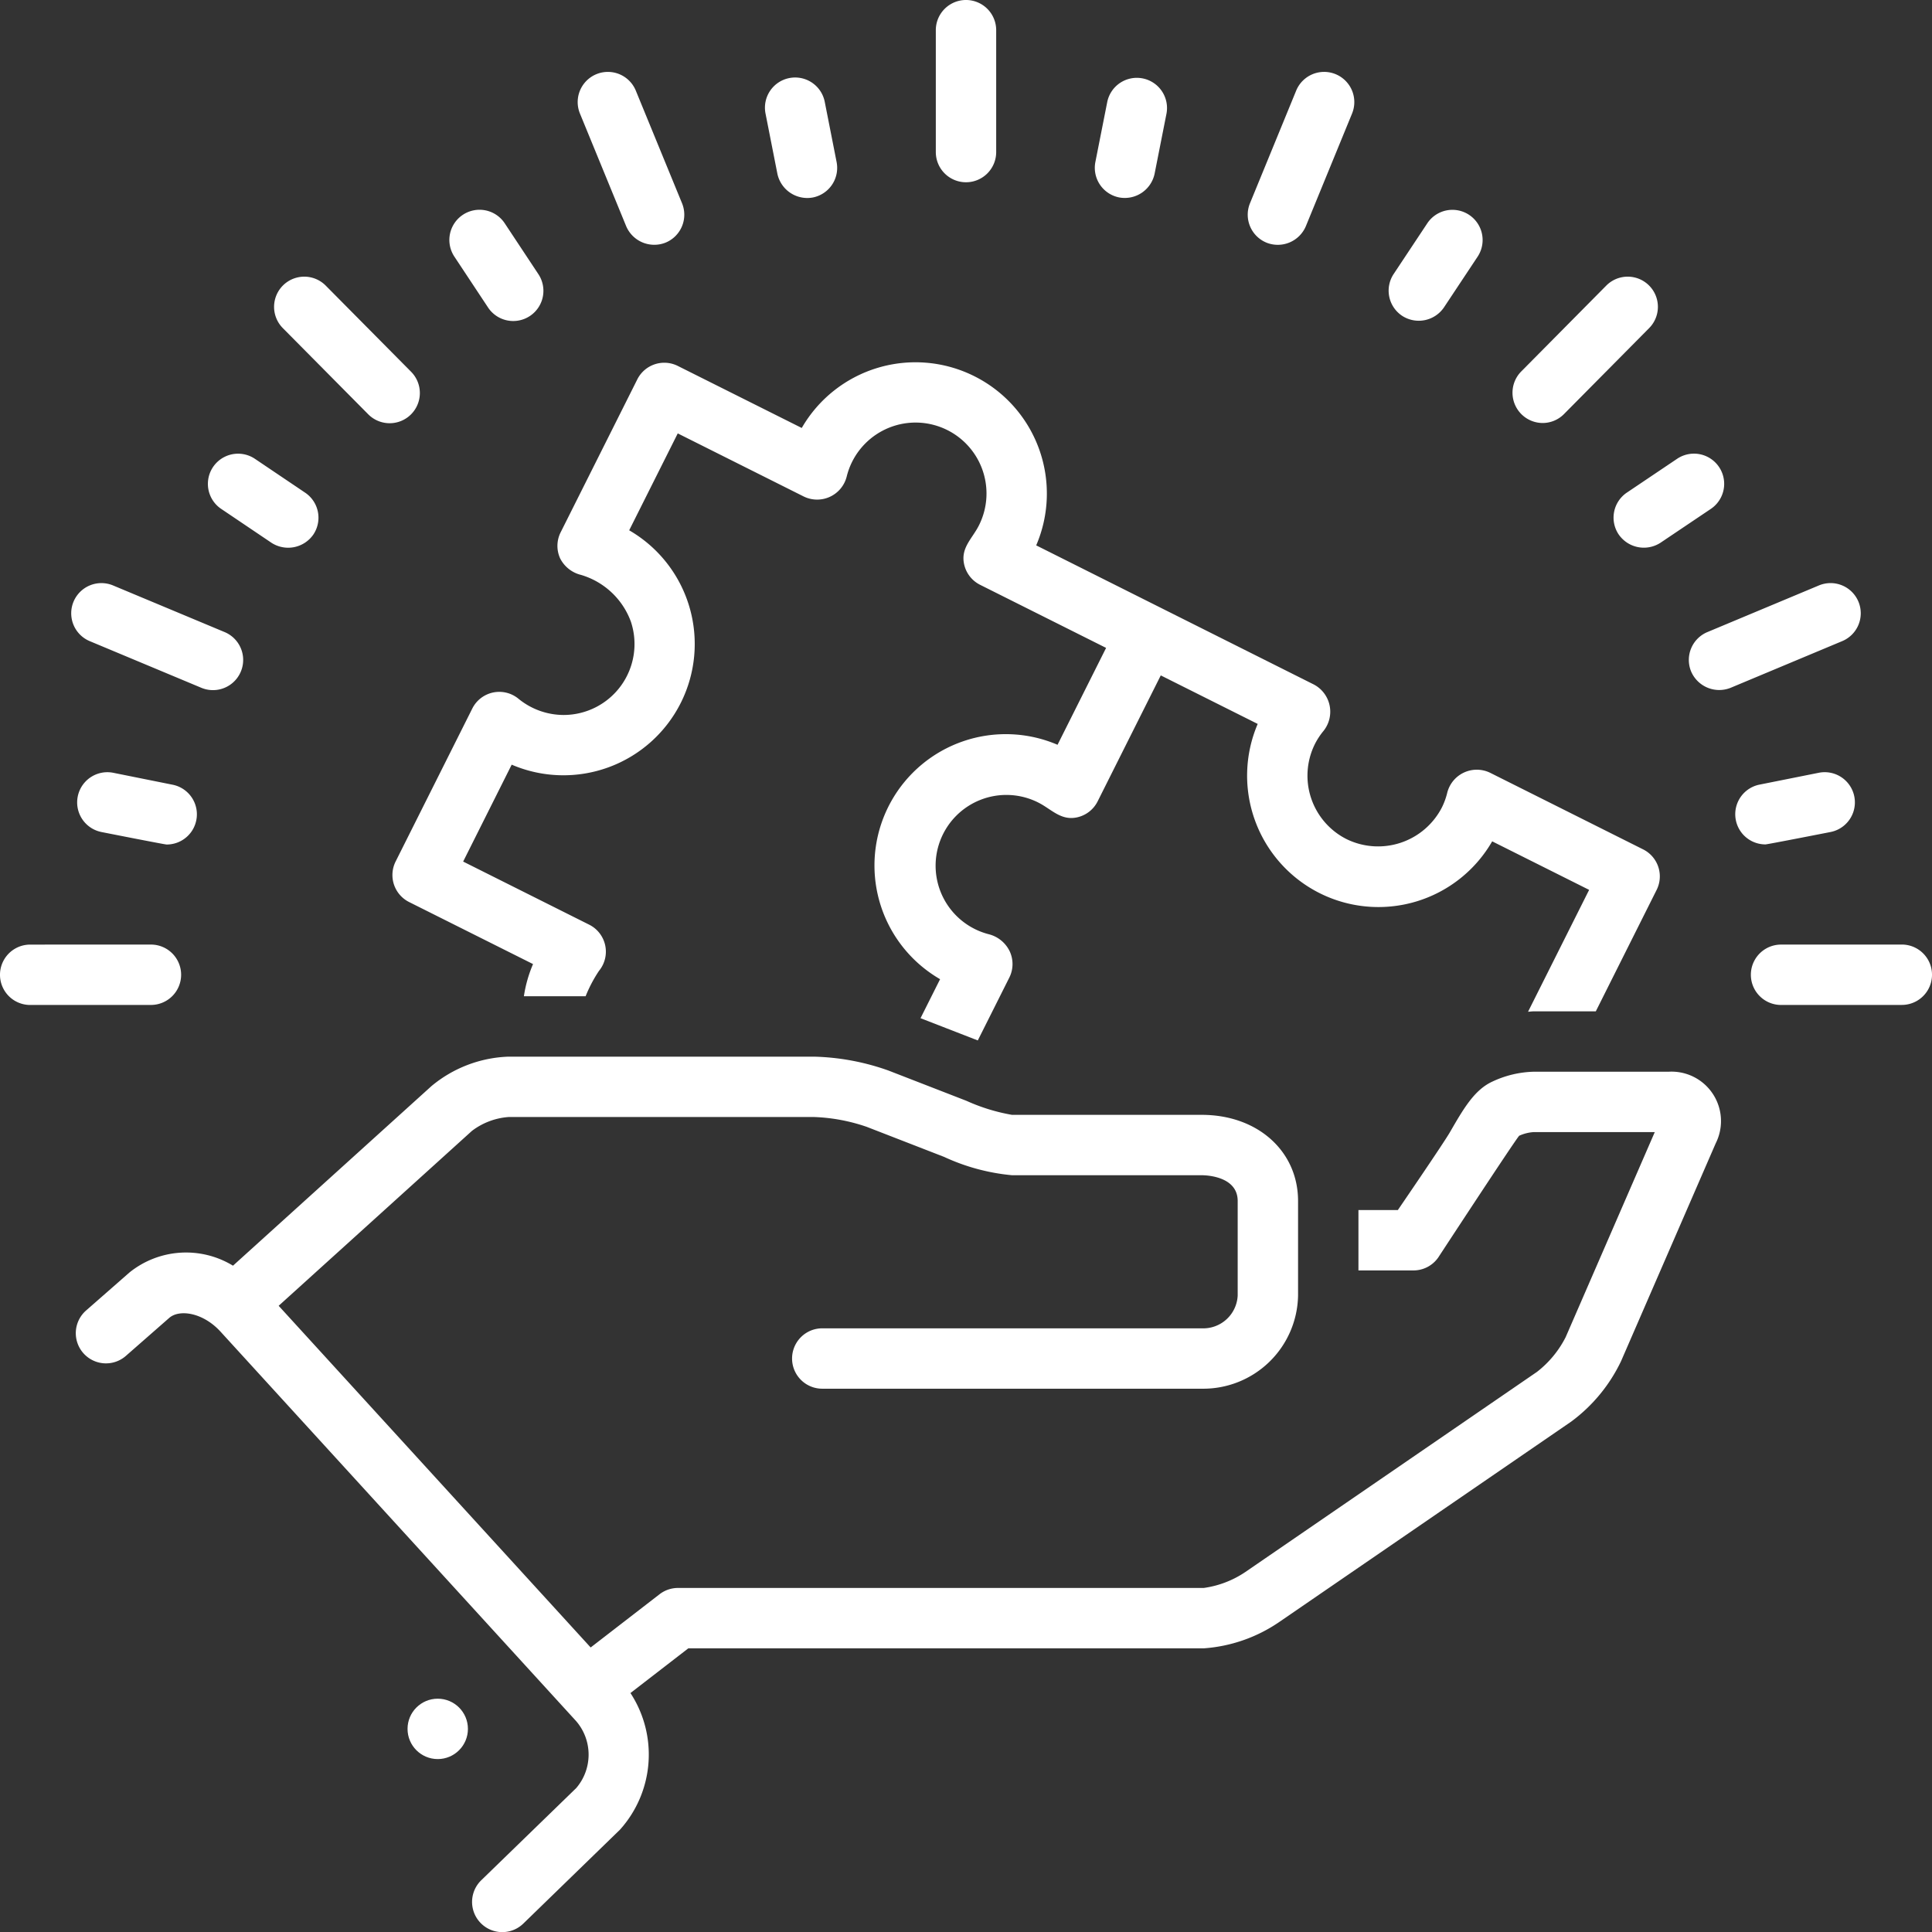
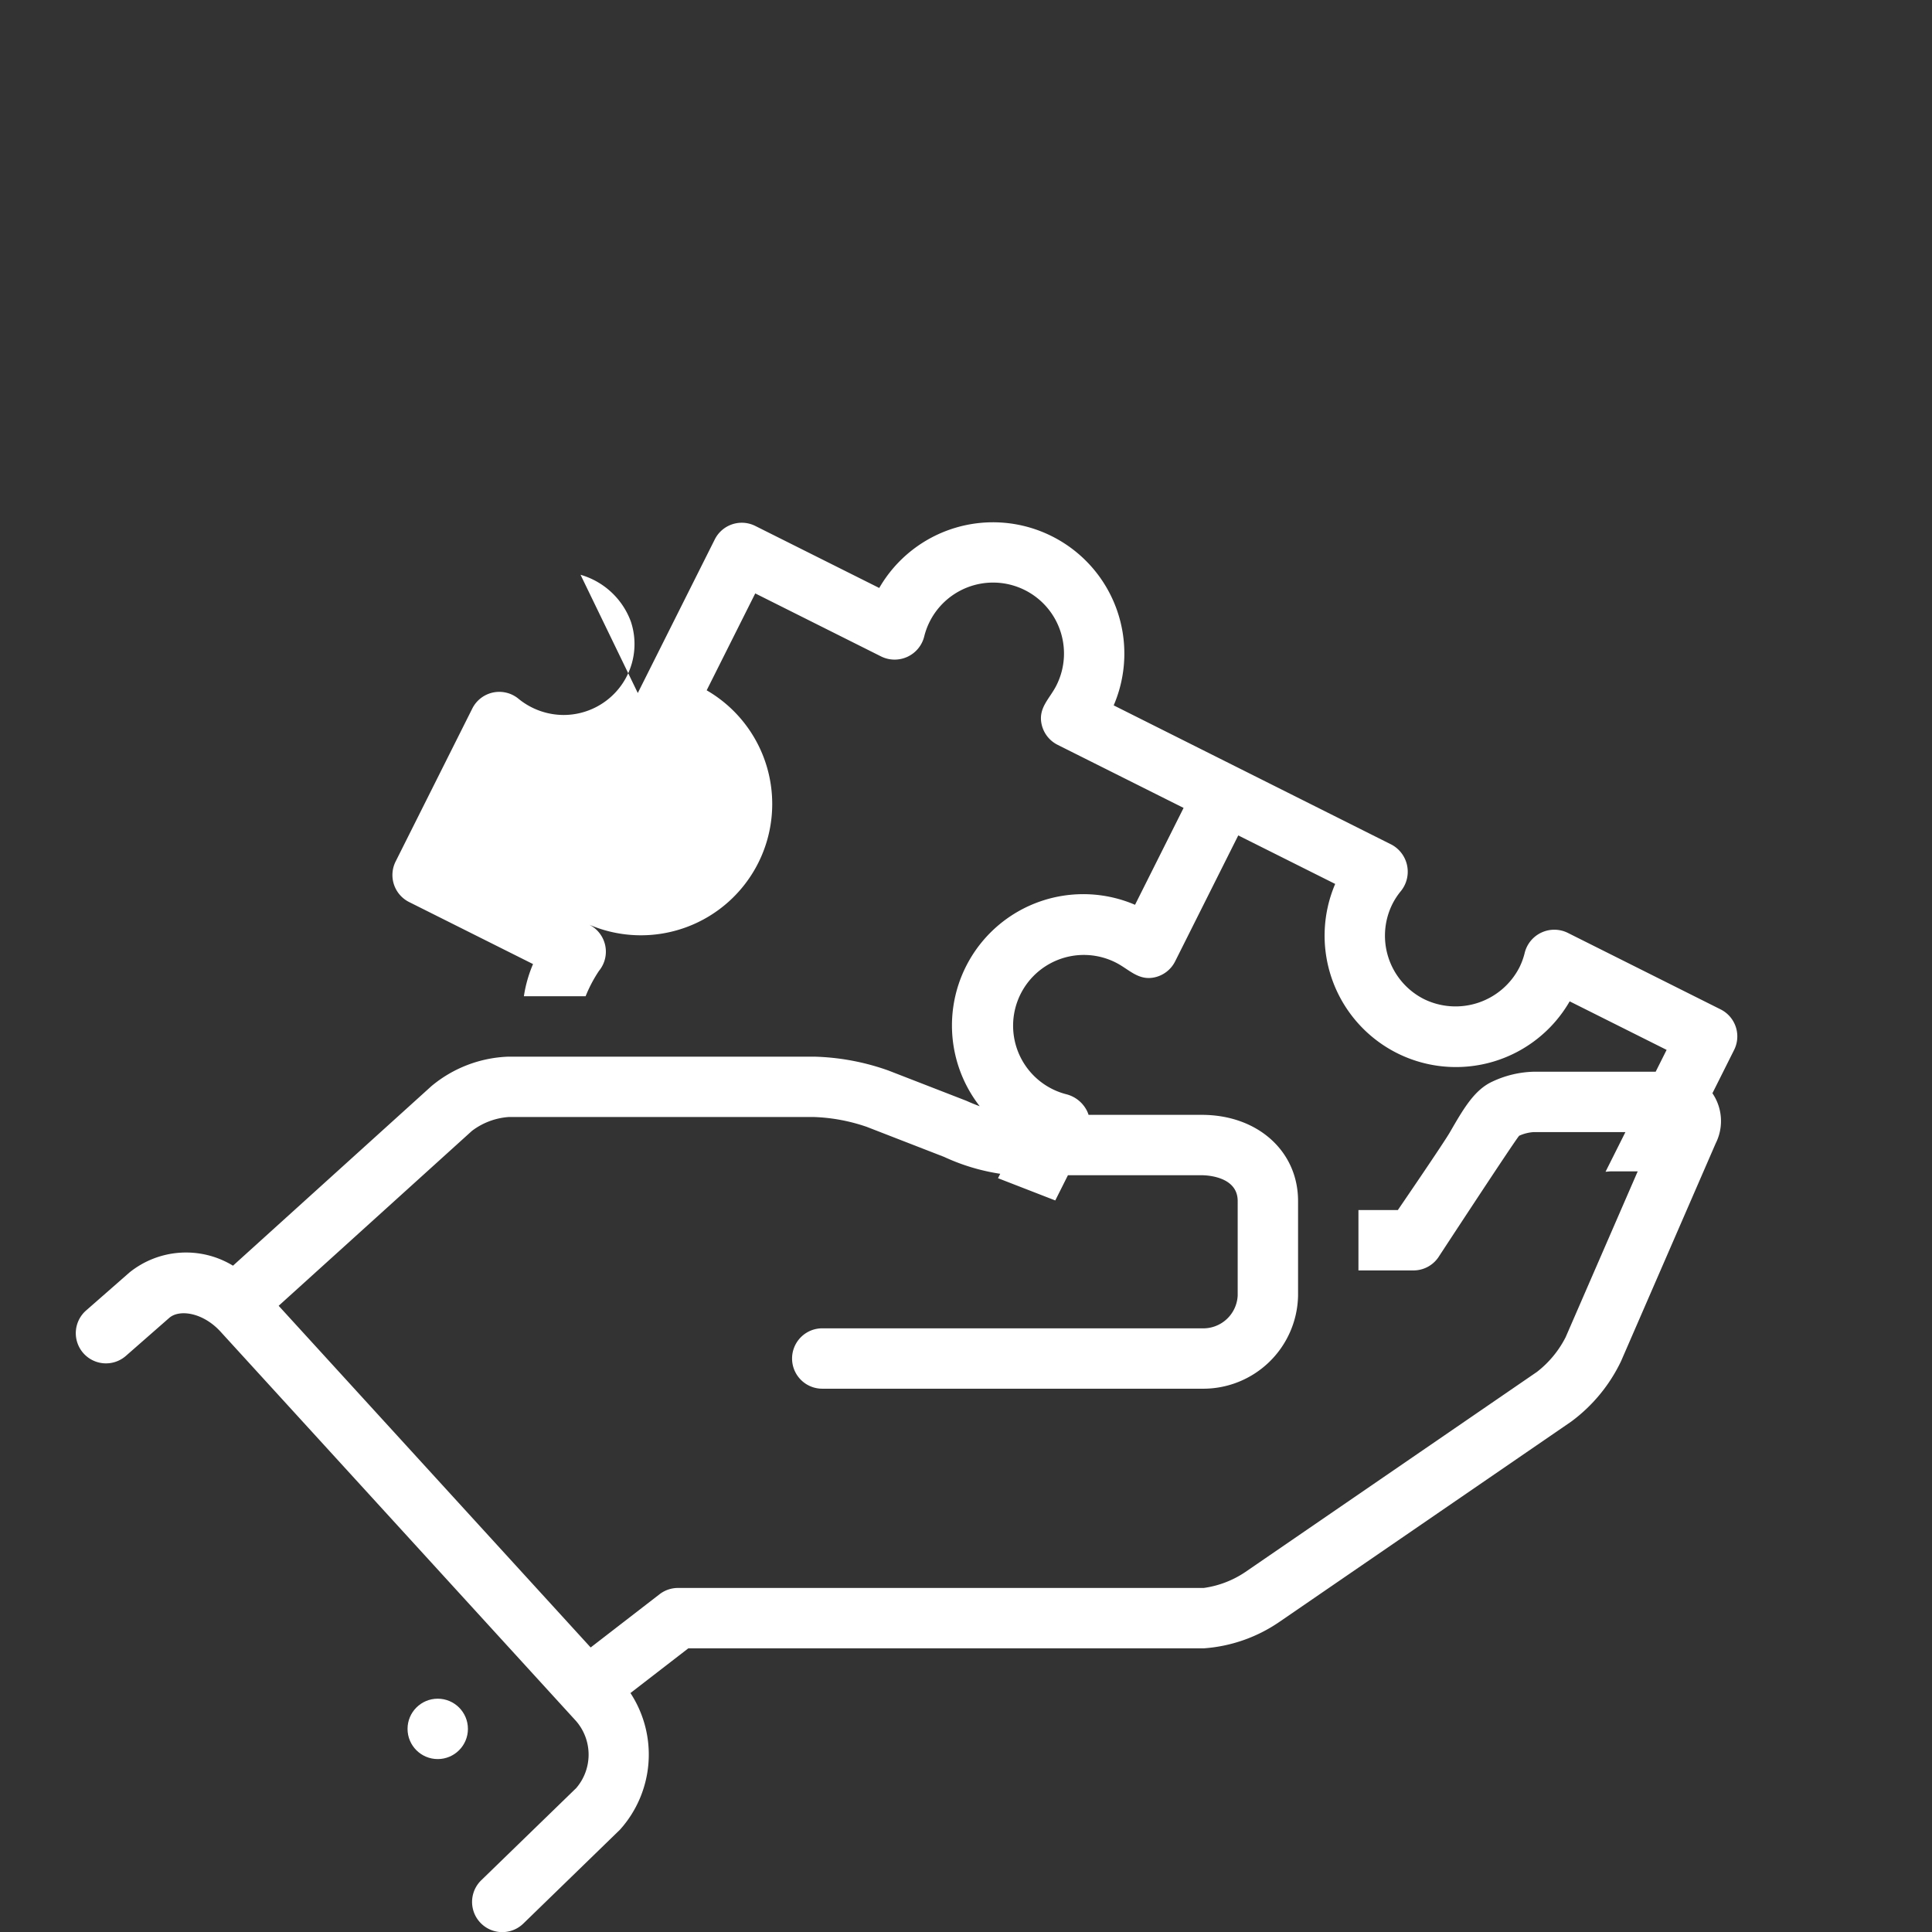
<svg xmlns="http://www.w3.org/2000/svg" version="1.1" width="512" height="512" x="0" y="0" viewBox="0 0 128 128" style="enable-background:new 0 0 512 512" xml:space="preserve" class="">
  <rect x="0" y="0" width="128" height="128" fill="#333333" stroke="none" />
  <g>
-     <path d="M38.462 38.08a5.035 5.035 0 0 1 3.336 3.107 4.7 4.7 0 0 1-4.467 6.182 4.733 4.733 0 0 1-2.984-1.078 2 2 0 0 0-3.056.65l-5.08 10.136a2.001 2.001 0 0 0 .893 2.685l8.211 4.11a8.663 8.663 0 0 0-.606 2.132h4.089a9.212 9.212 0 0 1 .885-1.68 2 2 0 0 0-.648-3.062l-8.35-4.181 3.216-6.42a8.7 8.7 0 0 0 7.784-15.527l3.218-6.42 8.352 4.183a2.02 2.02 0 0 0 2.839-1.315 4.699 4.699 0 1 1 8.761 3.229c-.44.878-1.215 1.479-.981 2.565a2 2 0 0 0 1.06 1.369l8.348 4.18-3.217 6.419a8.7 8.7 0 0 0-8.424 15.119c.207.146.421.282.642.411l-1.296 2.584 1.743.677 2.051.797 2.09-4.167a2 2 0 0 0 .025-1.737 2.11 2.11 0 0 0-1.377-1.13 4.688 4.688 0 1 1 3.265-8.73c.873.437 1.495 1.216 2.568.985a2 2 0 0 0 1.369-1.06l4.183-8.346 6.422 3.215a8.712 8.712 0 0 0 4.1 11.21 8.7 8.7 0 0 0 11.435-3.431l6.423 3.215-4.047 8.075c.13-.006.25-.027.382-.027h4.107l4.03-8.045a2.001 2.001 0 0 0-.892-2.684s-10.125-5.07-10.14-5.077a2.02 2.02 0 0 0-2.84 1.32 4.636 4.636 0 0 1-.357.981 4.755 4.755 0 0 1-6.31 2.097 4.706 4.706 0 0 1-2.099-6.306 4.65 4.65 0 0 1 .575-.873 2.038 2.038 0 0 0-.644-3.065l-18.398-9.22a8.693 8.693 0 0 0-4.1-11.208 8.7 8.7 0 0 0-11.433 3.43l-8.212-4.11a2 2 0 0 0-2.683.891l-5.08 10.135a2.002 2.002 0 0 0-.028 1.734 2.111 2.111 0 0 0 1.347 1.077zM110.558 71.004h-8.939a6.819 6.819 0 0 0-2.73.647c-1.203.546-1.92 1.79-2.829 3.363-.427.74-3.449 5.155-3.449 5.155H90v4h3.646a2.001 2.001 0 0 0 1.634-.846s5.108-7.804 5.37-8.077a2.743 2.743 0 0 1 .97-.242h8.013l-5.903 13.584a6.808 6.808 0 0 1-1.898 2.3l-19.333 13.267a6.519 6.519 0 0 1-2.749 1.051H44.92a2 2 0 0 0-1.223.417l-4.564 3.526-20.671-22.637 12.804-11.587a4.561 4.561 0 0 1 2.433-.92h20.232a11.96 11.96 0 0 1 3.488.65l5.13 1.992a13.677 13.677 0 0 0 4.5 1.215h12.574c.243 0 2.377.048 2.377 1.707v6.262a2.285 2.285 0 0 1-2.377 2.174H54.477a2 2 0 0 0 0 4h25.146A6.285 6.285 0 0 0 86 85.832V79.57c0-3.307-2.682-5.708-6.377-5.708H67.05a12.48 12.48 0 0 1-3.025-.932l-5.162-2.004a15.799 15.799 0 0 0-4.932-.92H33.699a8.413 8.413 0 0 0-5.116 1.953L15.436 83.855a5.975 5.975 0 0 0-6.859.45l-2.895 2.537a2 2 0 0 0 2.636 3.008l2.893-2.535c.675-.59 2.24-.36 3.402.913l23.555 25.797a3.4 3.4 0 0 1 .009 4.438l-6.294 6.11a2 2 0 0 0 2.787 2.87s6.38-6.197 6.404-6.221a7.444 7.444 0 0 0 .695-9.054l3.833-2.961H79.75a10.112 10.112 0 0 0 5.01-1.75l19.335-13.271a10.709 10.709 0 0 0 3.303-4.003l6.27-14.43a3.276 3.276 0 0 0-3.11-4.749z" fill="#ffffff" opacity="1" data-original="#000000" class="" />
+     <path d="M38.462 38.08a5.035 5.035 0 0 1 3.336 3.107 4.7 4.7 0 0 1-4.467 6.182 4.733 4.733 0 0 1-2.984-1.078 2 2 0 0 0-3.056.65l-5.08 10.136a2.001 2.001 0 0 0 .893 2.685l8.211 4.11a8.663 8.663 0 0 0-.606 2.132h4.089a9.212 9.212 0 0 1 .885-1.68 2 2 0 0 0-.648-3.062a8.7 8.7 0 0 0 7.784-15.527l3.218-6.42 8.352 4.183a2.02 2.02 0 0 0 2.839-1.315 4.699 4.699 0 1 1 8.761 3.229c-.44.878-1.215 1.479-.981 2.565a2 2 0 0 0 1.06 1.369l8.348 4.18-3.217 6.419a8.7 8.7 0 0 0-8.424 15.119c.207.146.421.282.642.411l-1.296 2.584 1.743.677 2.051.797 2.09-4.167a2 2 0 0 0 .025-1.737 2.11 2.11 0 0 0-1.377-1.13 4.688 4.688 0 1 1 3.265-8.73c.873.437 1.495 1.216 2.568.985a2 2 0 0 0 1.369-1.06l4.183-8.346 6.422 3.215a8.712 8.712 0 0 0 4.1 11.21 8.7 8.7 0 0 0 11.435-3.431l6.423 3.215-4.047 8.075c.13-.006.25-.027.382-.027h4.107l4.03-8.045a2.001 2.001 0 0 0-.892-2.684s-10.125-5.07-10.14-5.077a2.02 2.02 0 0 0-2.84 1.32 4.636 4.636 0 0 1-.357.981 4.755 4.755 0 0 1-6.31 2.097 4.706 4.706 0 0 1-2.099-6.306 4.65 4.65 0 0 1 .575-.873 2.038 2.038 0 0 0-.644-3.065l-18.398-9.22a8.693 8.693 0 0 0-4.1-11.208 8.7 8.7 0 0 0-11.433 3.43l-8.212-4.11a2 2 0 0 0-2.683.891l-5.08 10.135a2.002 2.002 0 0 0-.028 1.734 2.111 2.111 0 0 0 1.347 1.077zM110.558 71.004h-8.939a6.819 6.819 0 0 0-2.73.647c-1.203.546-1.92 1.79-2.829 3.363-.427.74-3.449 5.155-3.449 5.155H90v4h3.646a2.001 2.001 0 0 0 1.634-.846s5.108-7.804 5.37-8.077a2.743 2.743 0 0 1 .97-.242h8.013l-5.903 13.584a6.808 6.808 0 0 1-1.898 2.3l-19.333 13.267a6.519 6.519 0 0 1-2.749 1.051H44.92a2 2 0 0 0-1.223.417l-4.564 3.526-20.671-22.637 12.804-11.587a4.561 4.561 0 0 1 2.433-.92h20.232a11.96 11.96 0 0 1 3.488.65l5.13 1.992a13.677 13.677 0 0 0 4.5 1.215h12.574c.243 0 2.377.048 2.377 1.707v6.262a2.285 2.285 0 0 1-2.377 2.174H54.477a2 2 0 0 0 0 4h25.146A6.285 6.285 0 0 0 86 85.832V79.57c0-3.307-2.682-5.708-6.377-5.708H67.05a12.48 12.48 0 0 1-3.025-.932l-5.162-2.004a15.799 15.799 0 0 0-4.932-.92H33.699a8.413 8.413 0 0 0-5.116 1.953L15.436 83.855a5.975 5.975 0 0 0-6.859.45l-2.895 2.537a2 2 0 0 0 2.636 3.008l2.893-2.535c.675-.59 2.24-.36 3.402.913l23.555 25.797a3.4 3.4 0 0 1 .009 4.438l-6.294 6.11a2 2 0 0 0 2.787 2.87s6.38-6.197 6.404-6.221a7.444 7.444 0 0 0 .695-9.054l3.833-2.961H79.75a10.112 10.112 0 0 0 5.01-1.75l19.335-13.271a10.709 10.709 0 0 0 3.303-4.003l6.27-14.43a3.276 3.276 0 0 0-3.11-4.749z" fill="#ffffff" opacity="1" data-original="#000000" class="" />
    <circle cx="29.001" cy="114.543" r="2" fill="#ffffff" opacity="1" data-original="#000000" class="" />
-     <path d="M64 12.075a2 2 0 0 0 2-2V2a2 2 0 0 0-4 0v8.075a2 2 0 0 0 2 2zM51.503 11.508a2.026 2.026 0 0 0 2.349 1.576 2 2 0 0 0 1.575-2.35l-.78-3.959a2 2 0 1 0-3.924.774zM32.33 20.365a2 2 0 1 0 3.336-2.207l-2.222-3.357a2 2 0 1 0-3.336 2.207zM14.655 33.715l3.326 2.243a2.032 2.032 0 0 0 2.777-.54 2 2 0 0 0-.54-2.776L16.892 30.4a2 2 0 1 0-2.237 3.316zM7.508 51.2a2 2 0 0 0-.79 3.923s4.19.828 4.321.828a2 2 0 0 0 .393-3.962zM121.282 55.122a2 2 0 0 0-.783-3.924l-3.922.784a2 2 0 0 0 .39 3.962c.13 0 4.315-.822 4.315-.822zM107.243 35.41a2.024 2.024 0 0 0 2.776.544l3.328-2.238a2 2 0 0 0-2.233-3.32l-3.328 2.239a2 2 0 0 0-.543 2.776zM92.896 20.924a2.019 2.019 0 0 0 2.773-.562l2.225-3.354a2 2 0 0 0-3.334-2.211l-2.225 3.354a2 2 0 0 0 .561 2.773zM74.146 13.08a2.019 2.019 0 0 0 2.35-1.573l.783-3.959a2 2 0 1 0-3.924-.776l-.783 3.958a2 2 0 0 0 1.574 2.35zM41.485 14.984a2.023 2.023 0 0 0 2.61 1.091 2 2 0 0 0 1.091-2.61l-3.062-7.46a2 2 0 1 0-3.701 1.518zM24.395 27.447a2 2 0 0 0 2.842-2.816l-5.657-5.709a2 2 0 0 0-2.842 2.816zM5.947 42.478l7.392 3.09a2 2 0 1 0 1.543-3.691l-7.392-3.09a2 2 0 1 0-1.543 3.691zM12 64.58a2 2 0 0 0-2-2l-8 .002a2 2 0 1 0 0 4l8-.002a2 2 0 0 0 2-2zM126 62.58h-.001l-8 .001a2 2 0 0 0 .001 4h.001l8-.002a2 2 0 0 0-.001-4zM123.125 39.859a2 2 0 0 0-2.616-1.073l-7.39 3.091a2 2 0 0 0-1.074 2.618 2.026 2.026 0 0 0 2.616 1.073l7.39-3.092a2 2 0 0 0 1.074-2.617zM102.185 28.025a1.992 1.992 0 0 0 1.42-.578l5.656-5.71a2 2 0 1 0-2.842-2.815s-5.648 5.703-5.655 5.71a2.006 2.006 0 0 0 1.42 3.393zM83.907 16.076a2.019 2.019 0 0 0 2.61-1.092l3.06-7.461a2 2 0 1 0-3.702-1.518l-3.06 7.46a2 2 0 0 0 1.092 2.61z" fill="#ffffff" opacity="1" data-original="#000000" class="" />
  </g>
</svg>